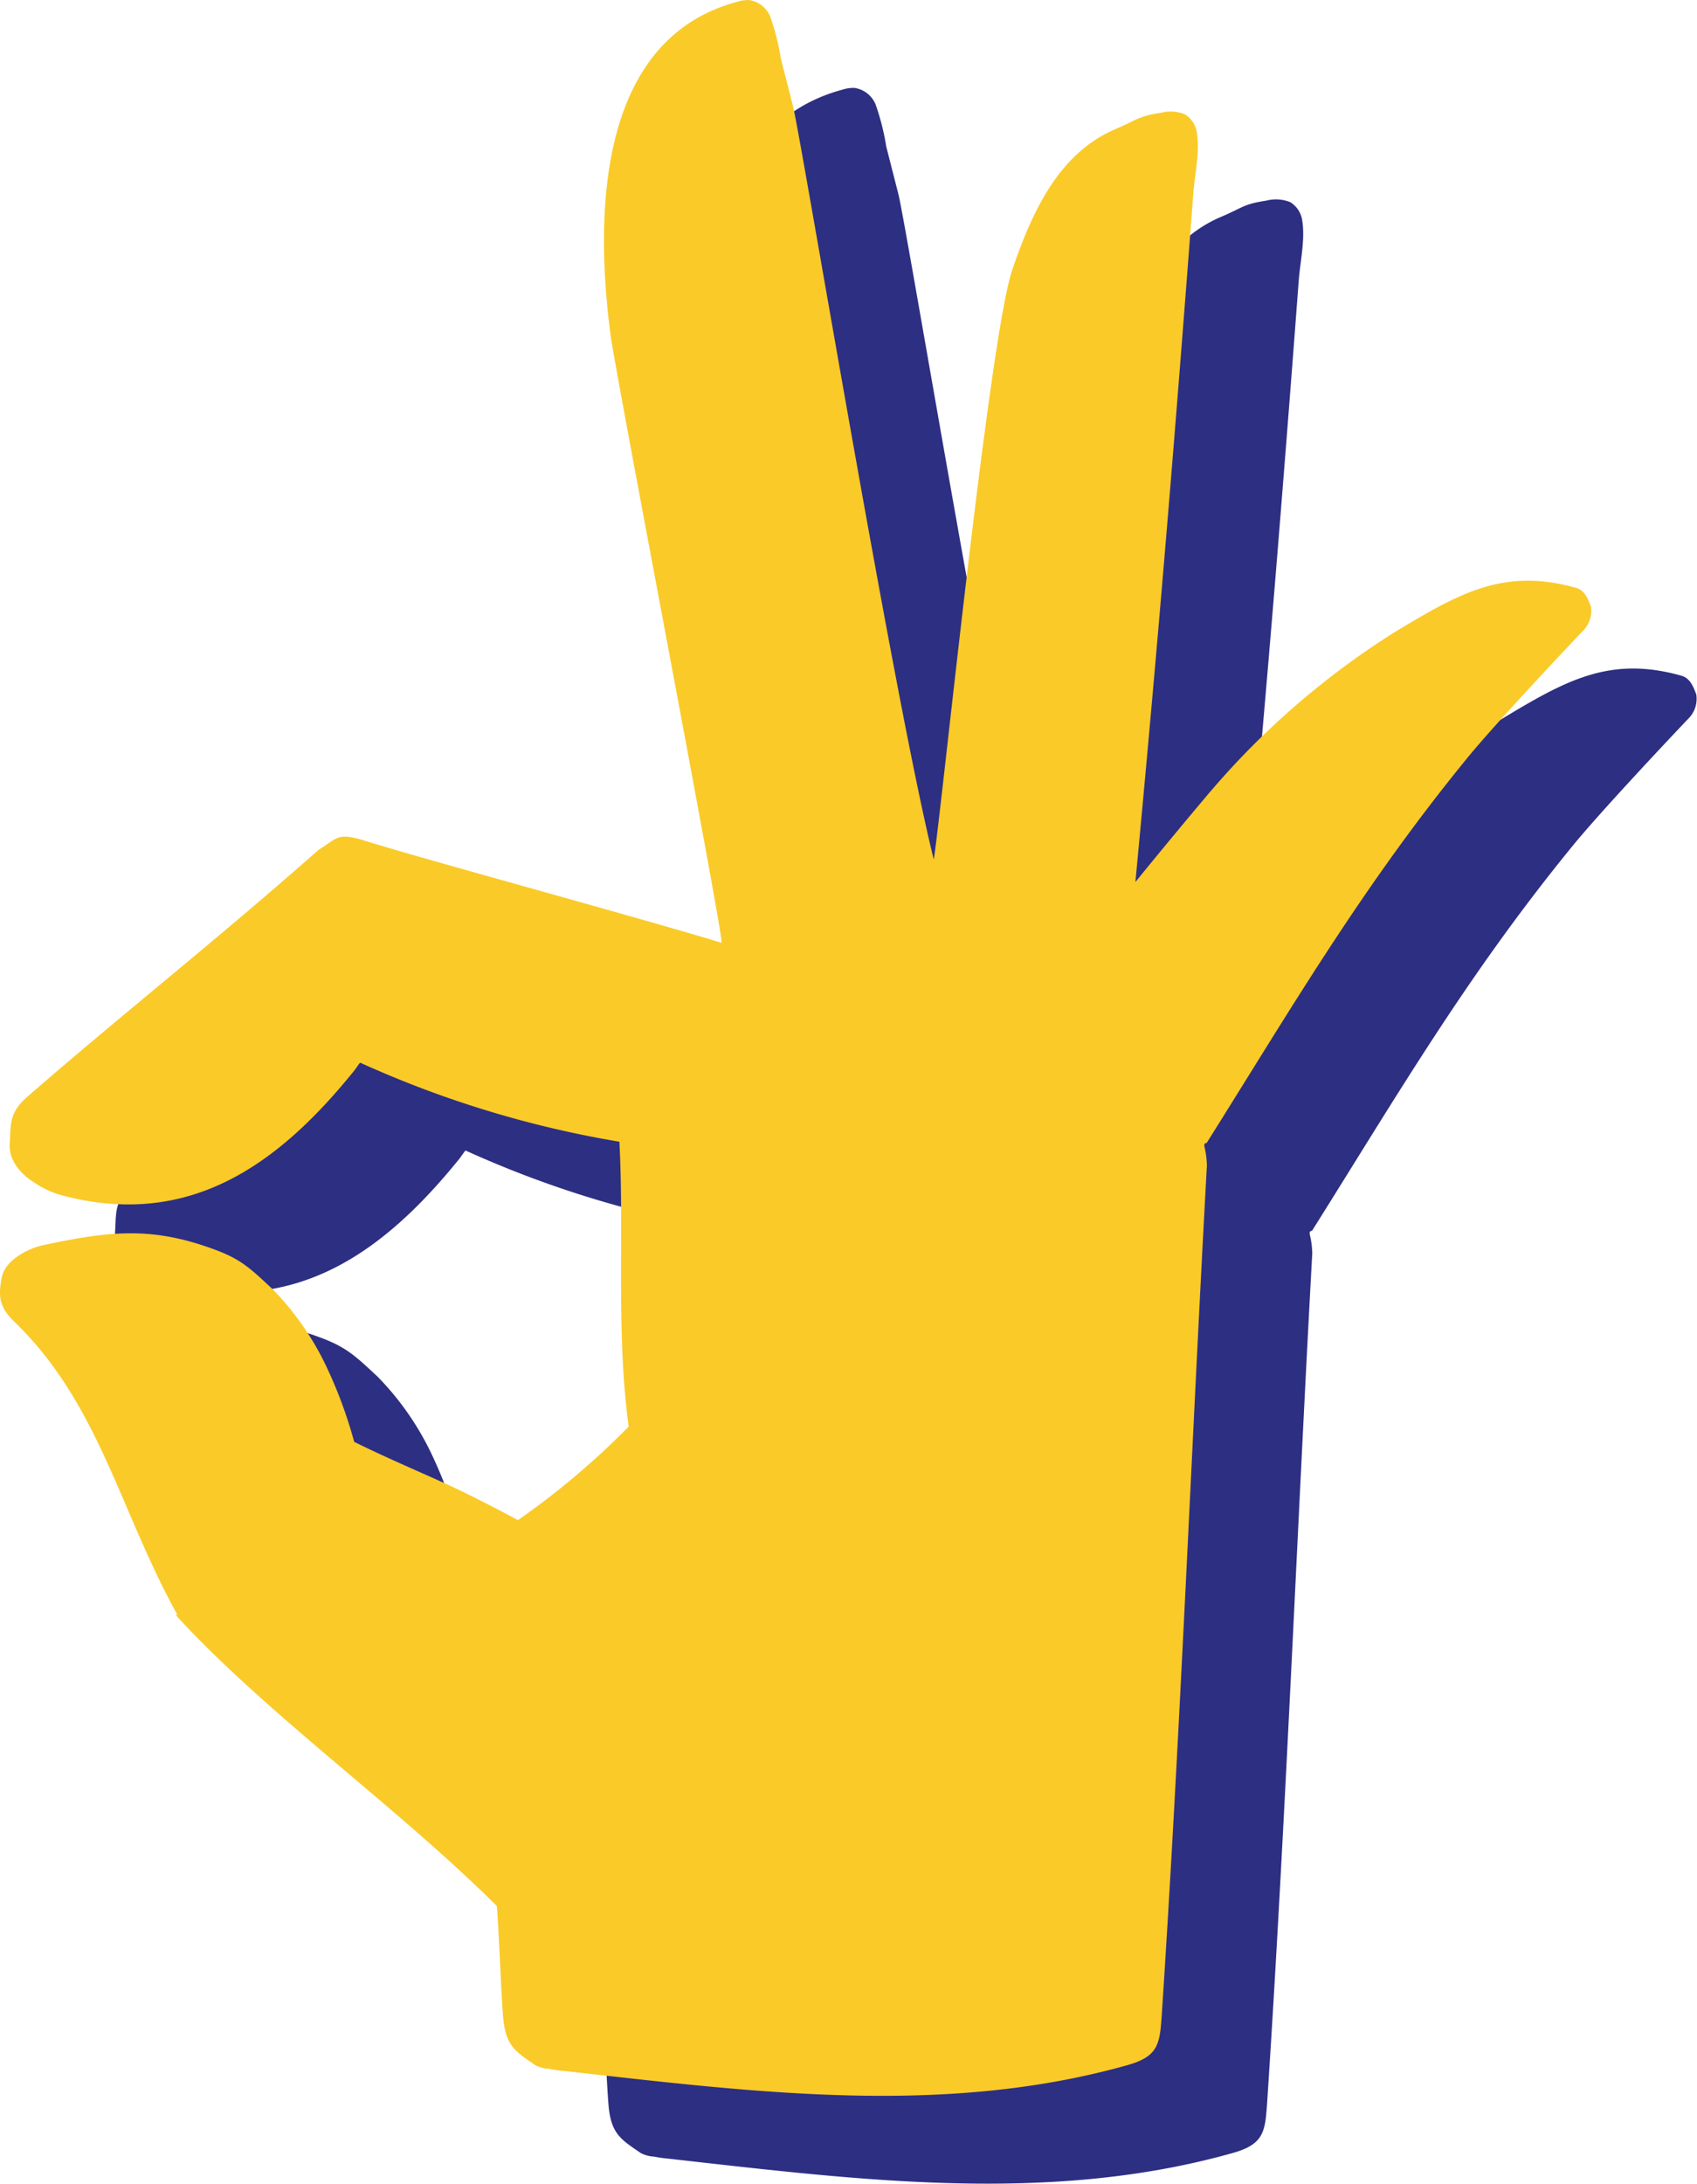
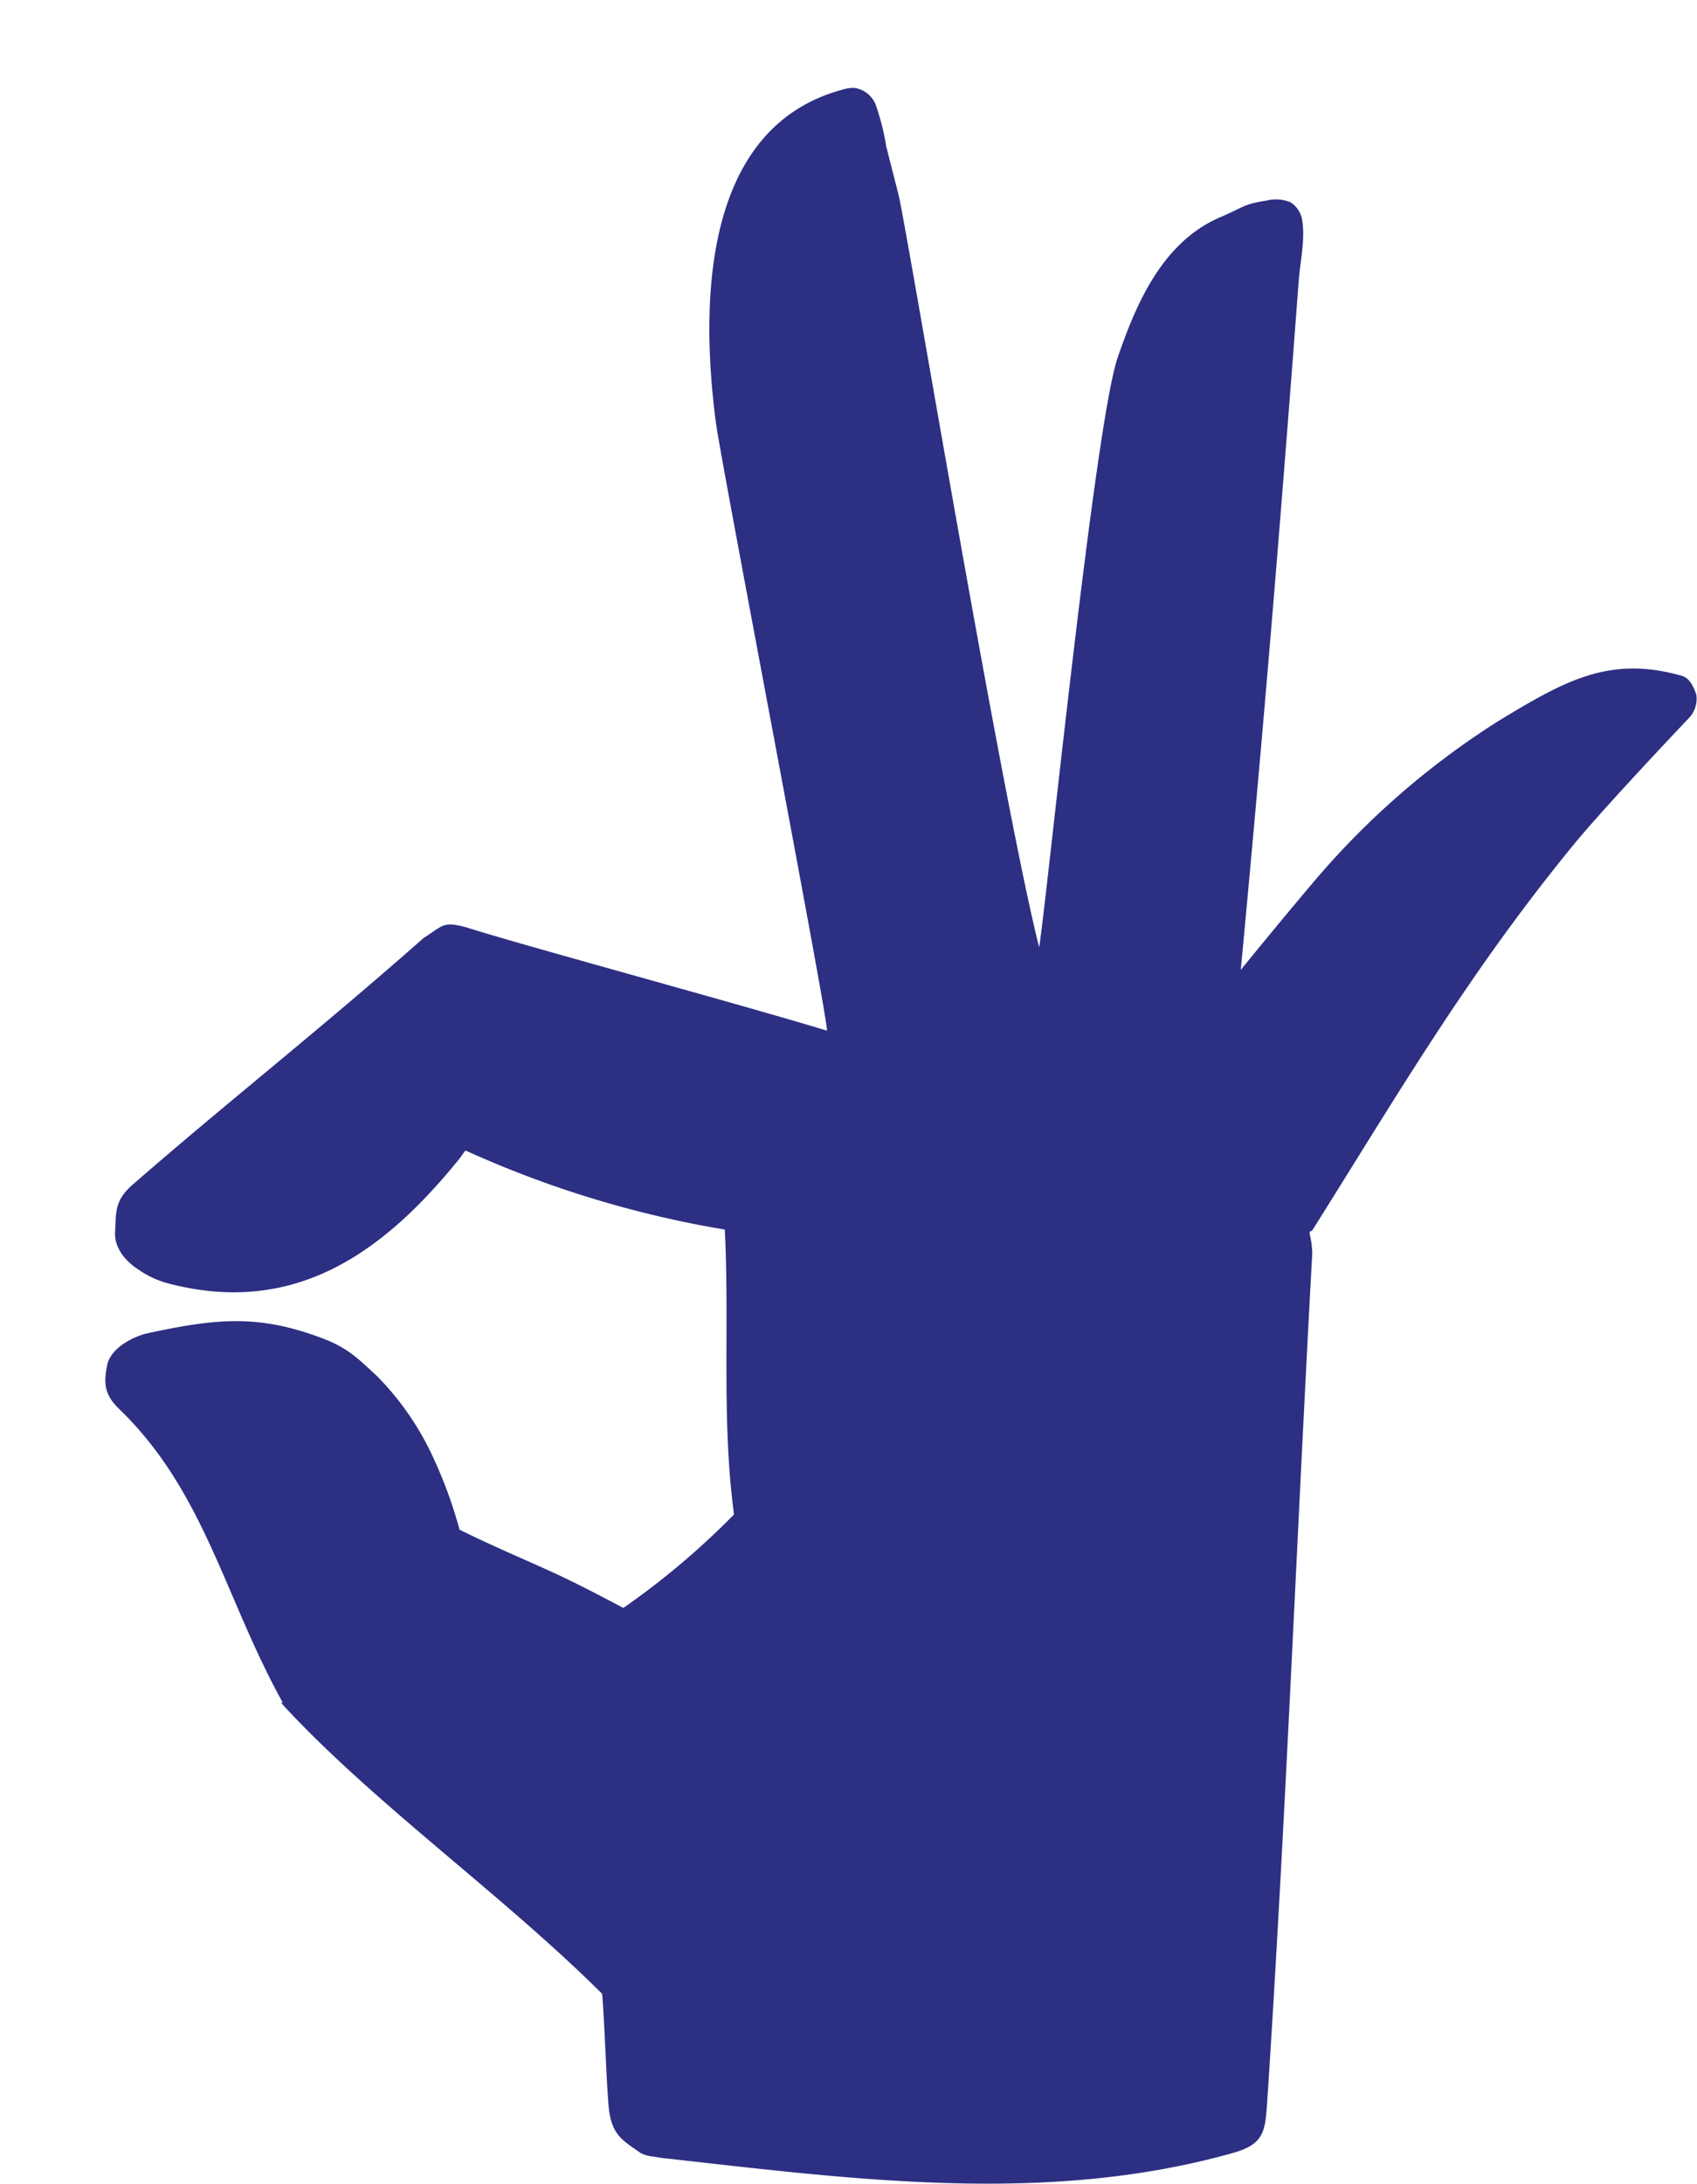
<svg xmlns="http://www.w3.org/2000/svg" width="193.263" height="248.581" viewBox="0 0 193.263 248.581">
  <g id="Groupe_23830" data-name="Groupe 23830" transform="translate(-1379.727 -248.316)">
    <path id="Tracé_26427" data-name="Tracé 26427" d="M147.592,234.783c2.113-31.969,3.4-64.978,5.165-97.1a9.734,9.734,0,0,0-.287-2.18c-.041-.49.212-.317.28-.426,9.724-15.465,17.683-29.15,29.734-43.878,2.754-3.365,9.48-10.582,13.227-14.52a3.179,3.179,0,0,0,.782-2.622c-.31-.825-.68-1.849-1.674-2.131-8.232-2.335-13.3.586-20.709,5.056A91.578,91.578,0,0,0,153.247,95c-.087.1-.3.341-.488.57-2.7,3.2-5.471,6.553-8.143,9.836q2.659-28.089,4.881-56.217.593-7.443,1.162-14.887.279-3.646.552-7.292c.16-2.137.751-4.718.412-6.842a2.928,2.928,0,0,0-1.373-2.156,4.371,4.371,0,0,0-2.713-.175c-2.652.4-2.685.8-5.156,1.844-6.591,2.782-9.616,9.676-11.79,16.045-2.624,7.684-8.041,61.479-8.937,67.115-4.5-18.045-15.112-82.14-16.032-85.748q-.688-2.7-1.377-5.393a27.25,27.25,0,0,0-1.226-4.834,3.079,3.079,0,0,0-2.41-1.859,4.044,4.044,0,0,0-1.306.184C83.147,9.506,83.1,29.872,84.846,43.149c.584,4.447,13.026,69.16,12.638,69.172-10.617-3.216-34.7-9.723-41.068-11.757-2.707-.735-2.638-.188-4.864,1.212C39.514,112.4,29.2,120.46,18.379,129.89c-2.106,1.835-1.819,3.268-1.961,5.3s1.476,3.6,2.722,4.373a10.646,10.646,0,0,0,3.123,1.479c14.5,3.895,24.67-3.367,33.374-14.148.235-.291.438-.645.689-.927a118.735,118.735,0,0,0,29.526,9c.559,10.848-.4,21.629,1.054,32.432A89,89,0,0,1,74.3,178.04c-2.566-1.368-5.91-3.1-8.395-4.217-3.732-1.684-6.724-2.949-10.256-4.689a51.771,51.771,0,0,0-3.137-8.508,32.566,32.566,0,0,0-6.193-8.91c-2.369-2.2-3.45-3.3-6.366-4.4-7.287-2.743-12.1-2.2-19.768-.562-1.636.348-4.277,1.677-4.667,3.638s-.389,3.306,1.341,4.976c9.733,9.389,11.967,21.34,18.619,33.393.157.285-.68-.465.488.784,10.369,11.082,24.678,21.237,35.924,32.424.3,3.791.448,9.25.718,12.613s1.464,3.982,3.68,5.512a3.686,3.686,0,0,0,1.5.4,15.234,15.234,0,0,0,1.689.241c21.688,2.432,43.323,5.227,64.208-.645,3.359-.944,3.7-2.24,3.9-5.311Z" transform="translate(1376.416 253.316)" fill="#2d2f83" />
-     <path id="Tracé_26530" data-name="Tracé 26530" d="M147.592,234.783c2.113-31.969,3.4-64.978,5.165-97.1a9.734,9.734,0,0,0-.287-2.18c-.041-.49.212-.317.28-.426,9.724-15.465,17.683-29.15,29.734-43.878,2.754-3.365,9.48-10.582,13.227-14.52a3.179,3.179,0,0,0,.782-2.622c-.31-.825-.68-1.849-1.674-2.131-8.232-2.335-13.3.586-20.709,5.056A91.578,91.578,0,0,0,153.247,95c-.087.1-.3.341-.488.57-2.7,3.2-5.471,6.553-8.143,9.836q2.659-28.089,4.881-56.217.593-7.443,1.162-14.887.279-3.646.552-7.292c.16-2.137.751-4.718.412-6.842a2.928,2.928,0,0,0-1.373-2.156,4.371,4.371,0,0,0-2.713-.175c-2.652.4-2.685.8-5.156,1.844-6.591,2.782-9.616,9.676-11.79,16.045-2.624,7.684-8.041,61.479-8.937,67.115-4.5-18.045-15.112-82.14-16.032-85.748q-.688-2.7-1.377-5.393a27.25,27.25,0,0,0-1.226-4.834,3.079,3.079,0,0,0-2.41-1.859,4.044,4.044,0,0,0-1.306.184C83.147,9.506,83.1,29.872,84.846,43.149c.584,4.447,13.026,69.16,12.638,69.172-10.617-3.216-34.7-9.723-41.068-11.757-2.707-.735-2.638-.188-4.864,1.212C39.514,112.4,29.2,120.46,18.379,129.89c-2.106,1.835-1.819,3.268-1.961,5.3s1.476,3.6,2.722,4.373a10.646,10.646,0,0,0,3.123,1.479c14.5,3.895,24.67-3.367,33.374-14.148.235-.291.438-.645.689-.927a118.735,118.735,0,0,0,29.526,9c.559,10.848-.4,21.629,1.054,32.432A89,89,0,0,1,74.3,178.04c-2.566-1.368-5.91-3.1-8.395-4.217-3.732-1.684-6.724-2.949-10.256-4.689a51.771,51.771,0,0,0-3.137-8.508,32.566,32.566,0,0,0-6.193-8.91c-2.369-2.2-3.45-3.3-6.366-4.4-7.287-2.743-12.1-2.2-19.768-.562-1.636.348-4.277,1.677-4.667,3.638s-.389,3.306,1.341,4.976c9.733,9.389,11.967,21.34,18.619,33.393.157.285-.68-.465.488.784,10.369,11.082,24.678,21.237,35.924,32.424.3,3.791.448,9.25.718,12.613s1.464,3.982,3.68,5.512a3.686,3.686,0,0,0,1.5.4,15.234,15.234,0,0,0,1.689.241c21.688,2.432,43.323,5.227,64.208-.645,3.359-.944,3.7-2.24,3.9-5.311Z" transform="translate(1364.416 243.316)" fill="#faca28" />
  </g>
</svg>